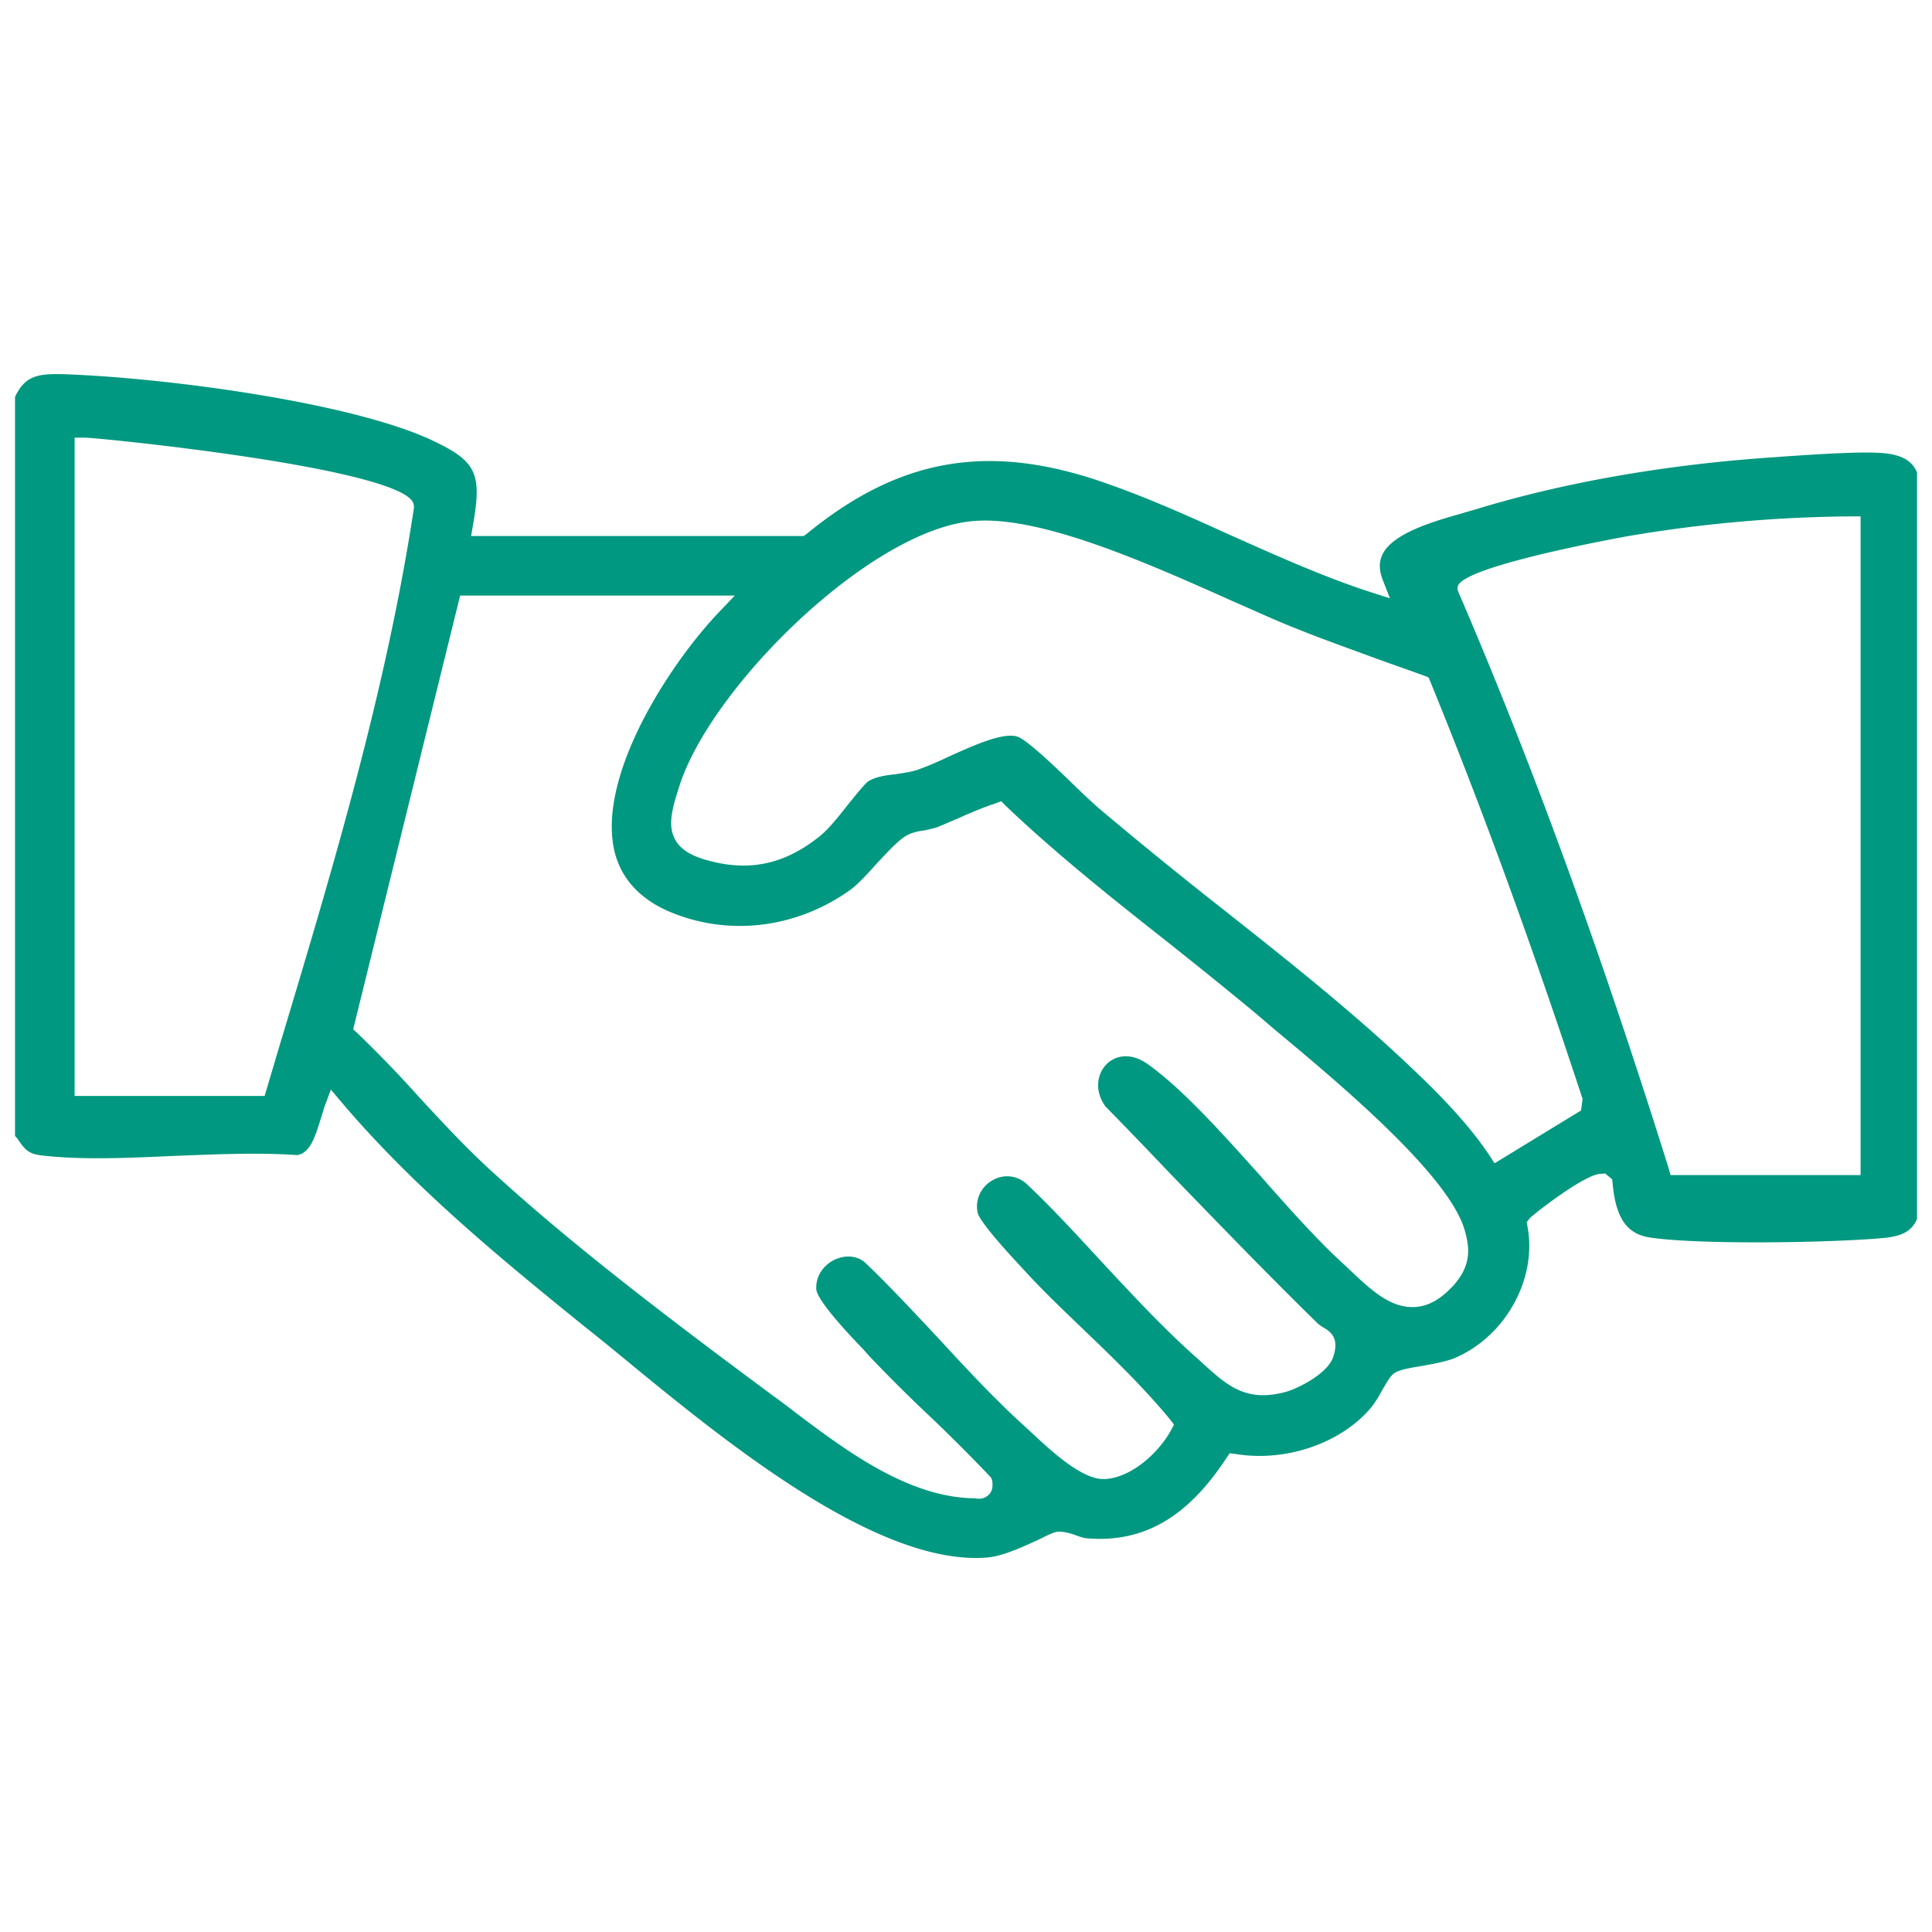
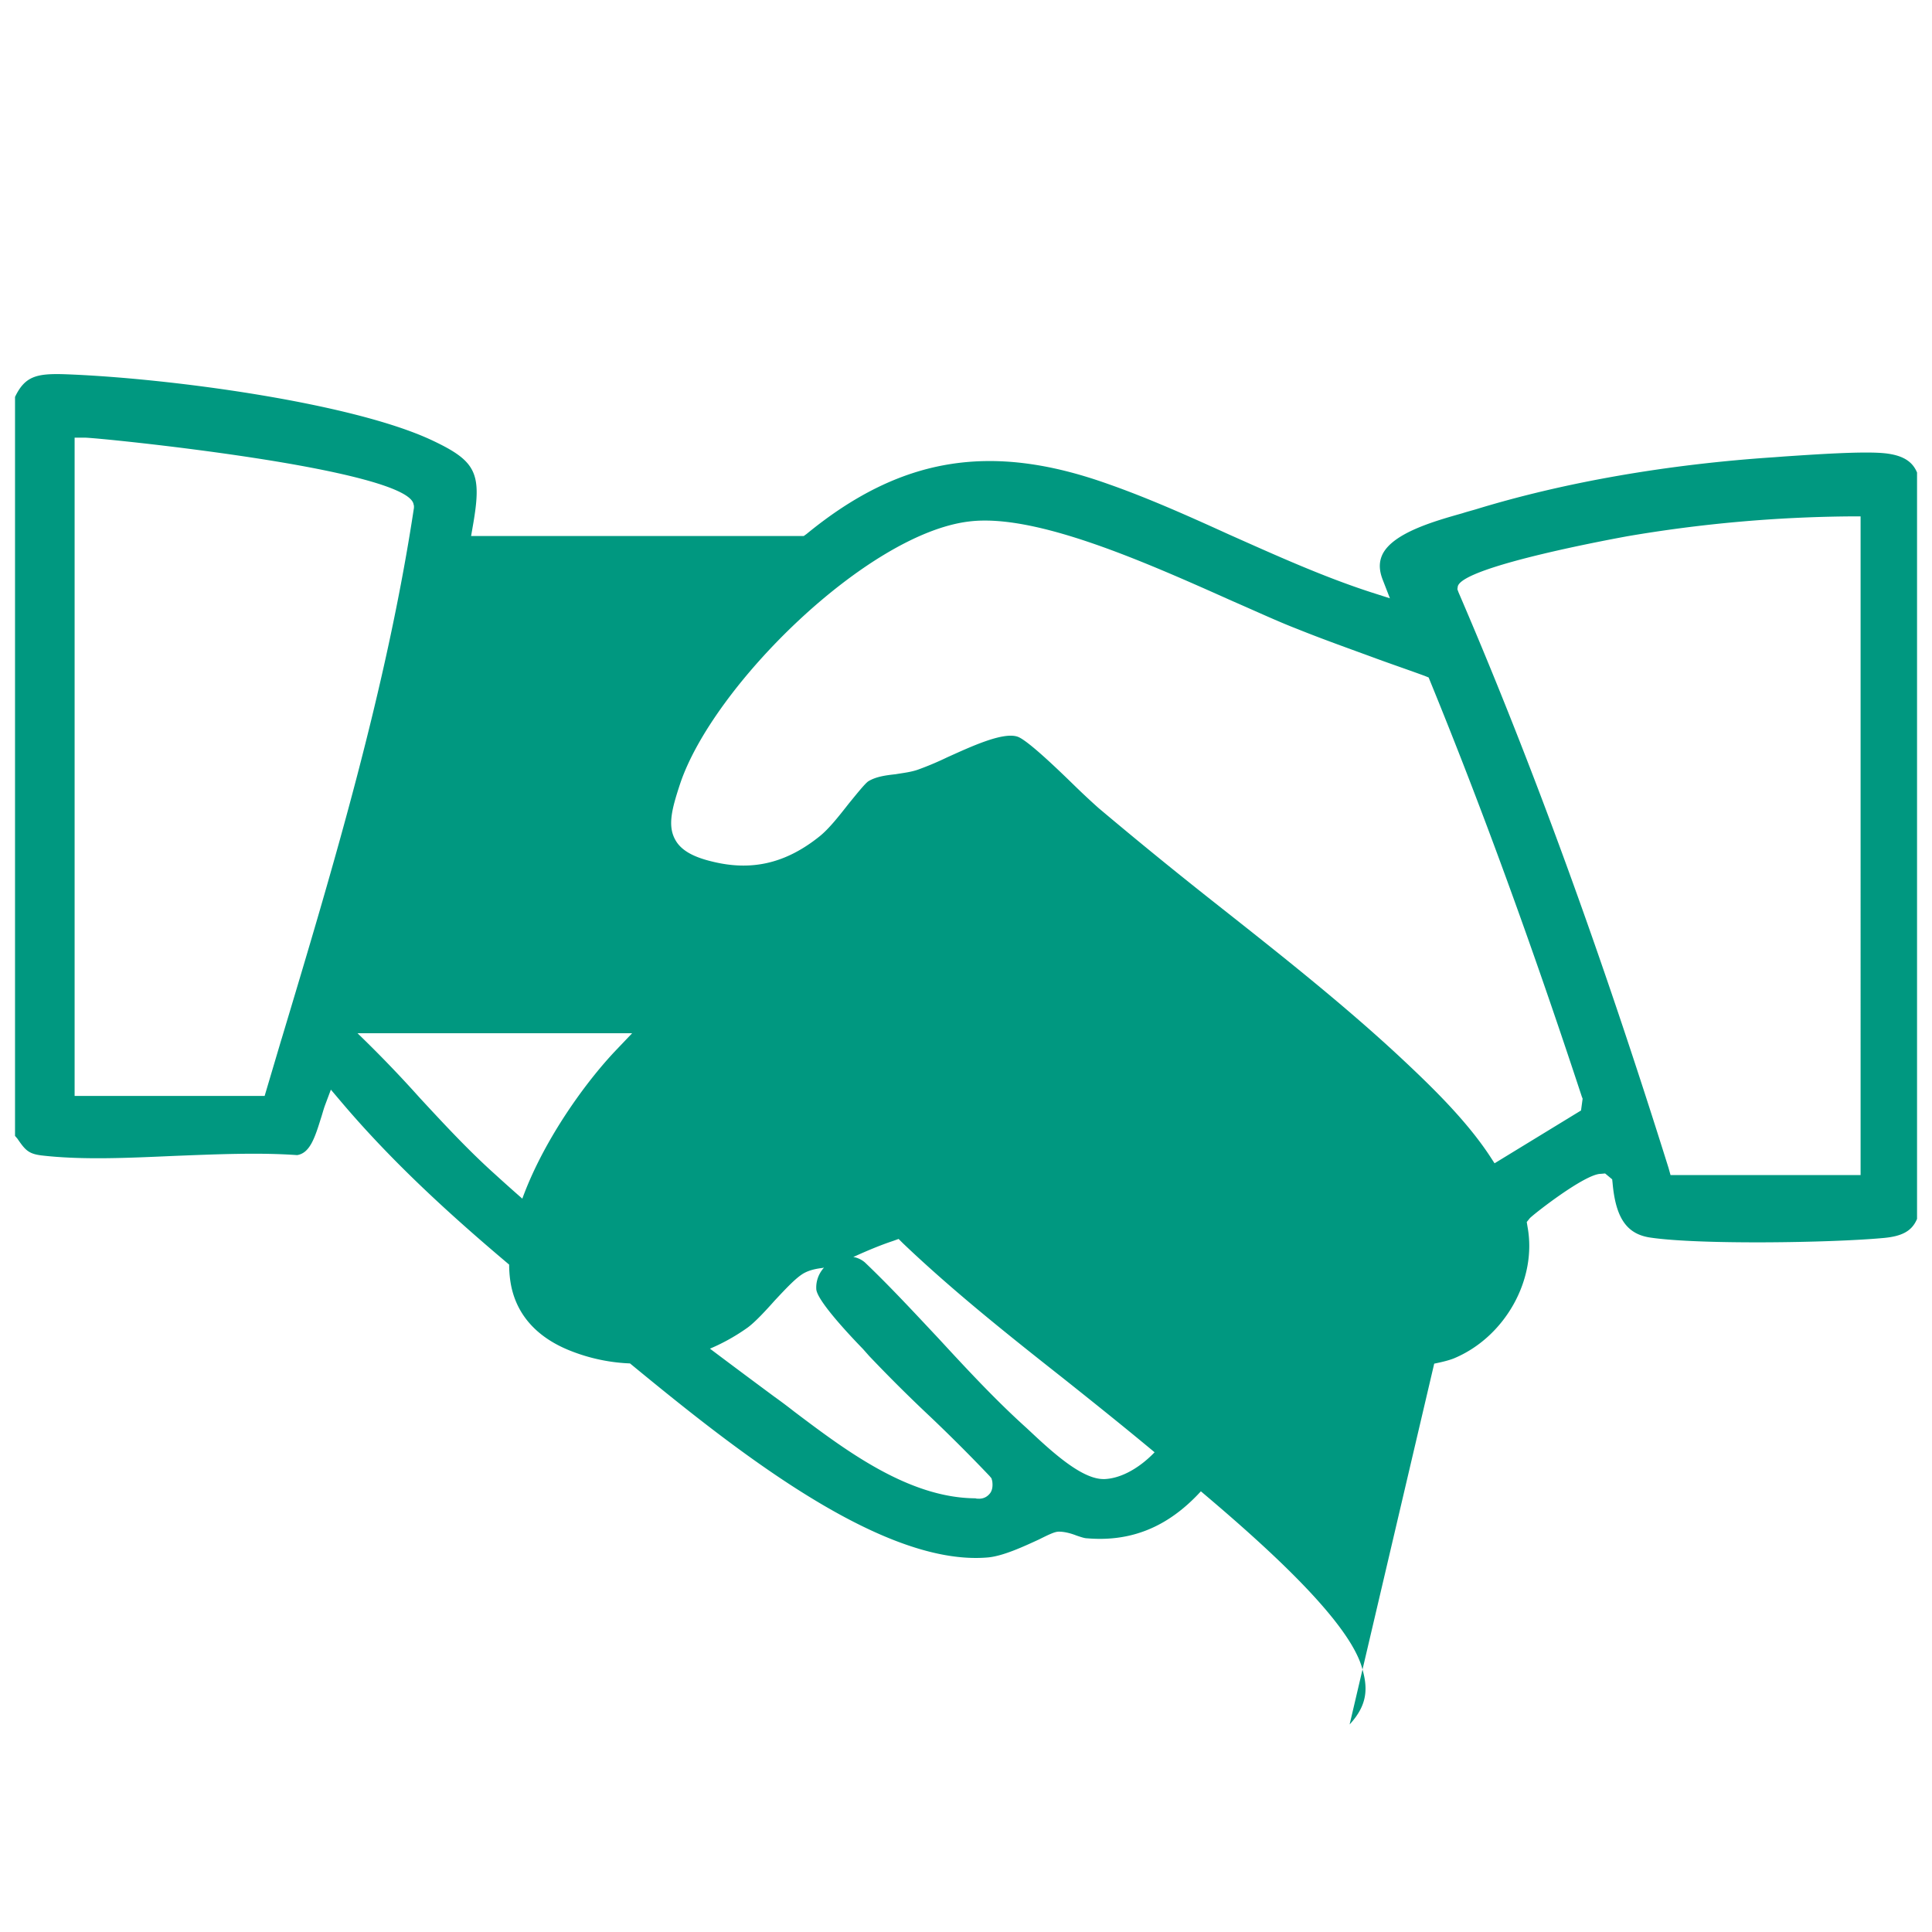
<svg xmlns="http://www.w3.org/2000/svg" viewBox="0 0 50 50">
-   <path fill="#009880" d="M48.789 11.732c-.548-.061-1.835.03-2.606.081l-.264.02c-2.768.183-5.445.649-7.727 1.349-.101.03-.223.061-.345.101-.72.203-1.795.507-2.069 1.065-.091.193-.091.395 0 .639l.193.497-.507-.162c-1.247-.406-2.474-.963-3.661-1.491-1.024-.466-2.089-.943-3.133-1.308-3.042-1.085-5.374-.69-7.798 1.298l-.071.051h-8.609l.051-.294c.233-1.339.081-1.643-1.055-2.18-2.089-.984-6.885-1.622-9.542-1.714-.71-.02-1.004.061-1.257.588v19.125l.061.071c.203.294.284.395.639.436 1.065.122 2.271.061 3.438.01 1.065-.041 2.16-.091 3.164-.02.314-.051.446-.406.608-.933.041-.122.071-.243.112-.355l.152-.406.284.335c1.825 2.15 4.016 3.965 6.287 5.8.294.233.608.487.953.771 2.636 2.17 6.611 5.435 9.461 5.202.406-.03.963-.294 1.339-.466.284-.142.416-.203.517-.203.142 0 .304.041.456.101.091.03.203.071.274.071 1.45.122 2.596-.537 3.6-2.069l.091-.132.162.02c1.298.213 2.738-.284 3.509-1.217a3.11 3.11 0 0 0 .264-.416c.193-.335.254-.416.335-.466.132-.081.345-.122.72-.183.284-.051.608-.112.811-.193 1.318-.548 2.16-2.038 1.906-3.407l-.02-.122.081-.101c.122-.122 1.43-1.146 1.835-1.146l.112-.01.183.152.01.091c.081.923.375 1.339 1.004 1.42 1.278.183 4.624.132 5.973.01.517-.041.771-.183.903-.497V12.229c-.122-.294-.375-.446-.821-.497ZM7.285 26.892l-.436 1.47H1.931V11.326h.254c.193 0 2.282.203 4.34.517 2.059.314 4.097.75 4.178 1.207l.01.041v.051c-.71 4.685-2.089 9.299-3.427 13.75ZM37.584 33.3c-.324.345-.649.517-.994.527h-.041c-.578 0-1.055-.436-1.511-.862l-.203-.193c-.7-.629-1.46-1.481-2.19-2.312-.994-1.105-2.018-2.261-2.941-2.92-.456-.324-.852-.213-1.065 0-.233.233-.335.669-.03 1.095.527.537 1.075 1.105 1.622 1.683 1.257 1.298 2.566 2.657 3.884 3.945.041.03.081.061.132.091.213.122.416.294.254.771-.152.436-.923.811-1.207.892-1.024.284-1.511-.142-2.119-.69l-.132-.122c-.903-.791-1.744-1.704-2.566-2.586-.619-.669-1.257-1.369-1.917-1.987a.743.743 0 0 0-.882-.081.773.773 0 0 0-.375.842c.03.112.243.456 1.166 1.44l.112.122c.487.527 1.024 1.034 1.541 1.531.74.71 1.501 1.45 2.16 2.251l.101.132-.081.152c-.324.588-1.034 1.227-1.714 1.257h-.03c-.517 0-1.197-.578-1.835-1.176l-.152-.142c-.811-.73-1.562-1.541-2.282-2.322-.619-.659-1.247-1.339-1.906-1.967-.213-.183-.527-.203-.821-.051-.294.162-.456.446-.436.75.03.304.882 1.207 1.207 1.541l.162.183a39.584 39.584 0 0 0 1.592 1.582 43.629 43.629 0 0 1 1.521 1.521l.051.061.02.071c.02.142 0 .264-.081.345a.34.34 0 0 1-.264.112c-.03 0-.061 0-.091-.01-1.734-.01-3.367-1.247-4.685-2.241a14.16 14.16 0 0 0-.527-.395c-2.505-1.856-5.121-3.833-7.22-5.75-.69-.619-1.328-1.308-1.947-1.977a31.436 31.436 0 0 0-1.612-1.673l-.112-.101 2.768-11.225h7.108l-.406.426c-1.278 1.339-3.133 4.198-2.718 6.145.162.74.669 1.298 1.491 1.633 1.521.619 3.245.395 4.624-.588.193-.142.466-.436.7-.7.304-.324.558-.598.761-.71.152-.081.314-.112.477-.132.122-.03.223-.051.314-.081.172-.071.355-.152.527-.223.314-.142.649-.284.984-.395l.142-.051.112.112c1.298 1.237 2.738 2.383 4.127 3.478.791.629 1.602 1.278 2.393 1.937l.426.365c1.572 1.308 4.492 3.732 4.928 5.182.162.537.162.973-.314 1.491Zm3.336-4.563-2.241 1.369-.132-.203c-.619-.933-1.511-1.795-2.302-2.535-1.47-1.369-3.113-2.667-4.705-3.924a120.949 120.949 0 0 1-3.113-2.535 19.503 19.503 0 0 1-.619-.578c-.426-.416-1.237-1.197-1.481-1.268-.385-.122-1.207.264-1.815.537a7.818 7.818 0 0 1-.771.324c-.183.061-.375.081-.558.112-.264.03-.507.061-.71.183-.091.061-.324.355-.507.578-.254.324-.517.659-.761.852-.862.69-1.744.902-2.768.649-.517-.122-.821-.304-.963-.568-.203-.365-.081-.811.122-1.43.842-2.545 4.847-6.49 7.484-6.804 1.724-.213 4.543 1.044 6.814 2.059.629.274 1.197.537 1.673.72.679.274 1.369.517 2.058.771.416.152.832.294 1.247.446l.101.041.041.101c1.298 3.174 2.586 6.682 3.924 10.749l.02.051-.041.304Zm7.231 1.673h-4.918l-.051-.183c-1.744-5.567-3.519-10.445-5.435-14.896l-.03-.081.01-.071c.112-.537 4.33-1.288 4.371-1.298a35.993 35.993 0 0 1 5.8-.517h.254V30.41Z" />
+   <path fill="#009880" d="M48.789 11.732c-.548-.061-1.835.03-2.606.081l-.264.02c-2.768.183-5.445.649-7.727 1.349-.101.03-.223.061-.345.101-.72.203-1.795.507-2.069 1.065-.091.193-.091.395 0 .639l.193.497-.507-.162c-1.247-.406-2.474-.963-3.661-1.491-1.024-.466-2.089-.943-3.133-1.308-3.042-1.085-5.374-.69-7.798 1.298l-.071.051h-8.609l.051-.294c.233-1.339.081-1.643-1.055-2.18-2.089-.984-6.885-1.622-9.542-1.714-.71-.02-1.004.061-1.257.588v19.125l.061.071c.203.294.284.395.639.436 1.065.122 2.271.061 3.438.01 1.065-.041 2.16-.091 3.164-.02.314-.051.446-.406.608-.933.041-.122.071-.243.112-.355l.152-.406.284.335c1.825 2.15 4.016 3.965 6.287 5.8.294.233.608.487.953.771 2.636 2.17 6.611 5.435 9.461 5.202.406-.03.963-.294 1.339-.466.284-.142.416-.203.517-.203.142 0 .304.041.456.101.091.03.203.071.274.071 1.45.122 2.596-.537 3.6-2.069l.091-.132.162.02c1.298.213 2.738-.284 3.509-1.217a3.11 3.11 0 0 0 .264-.416c.193-.335.254-.416.335-.466.132-.081.345-.122.72-.183.284-.051.608-.112.811-.193 1.318-.548 2.16-2.038 1.906-3.407l-.02-.122.081-.101c.122-.122 1.43-1.146 1.835-1.146l.112-.01.183.152.01.091c.081.923.375 1.339 1.004 1.42 1.278.183 4.624.132 5.973.01.517-.041.771-.183.903-.497V12.229c-.122-.294-.375-.446-.821-.497ZM7.285 26.892l-.436 1.47H1.931V11.326h.254c.193 0 2.282.203 4.34.517 2.059.314 4.097.75 4.178 1.207l.01.041v.051c-.71 4.685-2.089 9.299-3.427 13.75ZM37.584 33.3c-.324.345-.649.517-.994.527h-.041c-.578 0-1.055-.436-1.511-.862l-.203-.193c-.7-.629-1.46-1.481-2.19-2.312-.994-1.105-2.018-2.261-2.941-2.92-.456-.324-.852-.213-1.065 0-.233.233-.335.669-.03 1.095.527.537 1.075 1.105 1.622 1.683 1.257 1.298 2.566 2.657 3.884 3.945.041.03.081.061.132.091.213.122.416.294.254.771-.152.436-.923.811-1.207.892-1.024.284-1.511-.142-2.119-.69l-.132-.122c-.903-.791-1.744-1.704-2.566-2.586-.619-.669-1.257-1.369-1.917-1.987a.743.743 0 0 0-.882-.081.773.773 0 0 0-.375.842c.03.112.243.456 1.166 1.44l.112.122c.487.527 1.024 1.034 1.541 1.531.74.71 1.501 1.45 2.16 2.251l.101.132-.081.152c-.324.588-1.034 1.227-1.714 1.257h-.03c-.517 0-1.197-.578-1.835-1.176l-.152-.142c-.811-.73-1.562-1.541-2.282-2.322-.619-.659-1.247-1.339-1.906-1.967-.213-.183-.527-.203-.821-.051-.294.162-.456.446-.436.75.03.304.882 1.207 1.207 1.541l.162.183a39.584 39.584 0 0 0 1.592 1.582 43.629 43.629 0 0 1 1.521 1.521l.051.061.02.071c.02.142 0 .264-.081.345a.34.34 0 0 1-.264.112c-.03 0-.061 0-.091-.01-1.734-.01-3.367-1.247-4.685-2.241a14.16 14.16 0 0 0-.527-.395c-2.505-1.856-5.121-3.833-7.22-5.75-.69-.619-1.328-1.308-1.947-1.977a31.436 31.436 0 0 0-1.612-1.673h7.108l-.406.426c-1.278 1.339-3.133 4.198-2.718 6.145.162.74.669 1.298 1.491 1.633 1.521.619 3.245.395 4.624-.588.193-.142.466-.436.7-.7.304-.324.558-.598.761-.71.152-.081.314-.112.477-.132.122-.03.223-.051.314-.081.172-.071.355-.152.527-.223.314-.142.649-.284.984-.395l.142-.051.112.112c1.298 1.237 2.738 2.383 4.127 3.478.791.629 1.602 1.278 2.393 1.937l.426.365c1.572 1.308 4.492 3.732 4.928 5.182.162.537.162.973-.314 1.491Zm3.336-4.563-2.241 1.369-.132-.203c-.619-.933-1.511-1.795-2.302-2.535-1.47-1.369-3.113-2.667-4.705-3.924a120.949 120.949 0 0 1-3.113-2.535 19.503 19.503 0 0 1-.619-.578c-.426-.416-1.237-1.197-1.481-1.268-.385-.122-1.207.264-1.815.537a7.818 7.818 0 0 1-.771.324c-.183.061-.375.081-.558.112-.264.03-.507.061-.71.183-.091.061-.324.355-.507.578-.254.324-.517.659-.761.852-.862.69-1.744.902-2.768.649-.517-.122-.821-.304-.963-.568-.203-.365-.081-.811.122-1.43.842-2.545 4.847-6.49 7.484-6.804 1.724-.213 4.543 1.044 6.814 2.059.629.274 1.197.537 1.673.72.679.274 1.369.517 2.058.771.416.152.832.294 1.247.446l.101.041.041.101c1.298 3.174 2.586 6.682 3.924 10.749l.02.051-.041.304Zm7.231 1.673h-4.918l-.051-.183c-1.744-5.567-3.519-10.445-5.435-14.896l-.03-.081.01-.071c.112-.537 4.33-1.288 4.371-1.298a35.993 35.993 0 0 1 5.8-.517h.254V30.41Z" />
</svg>